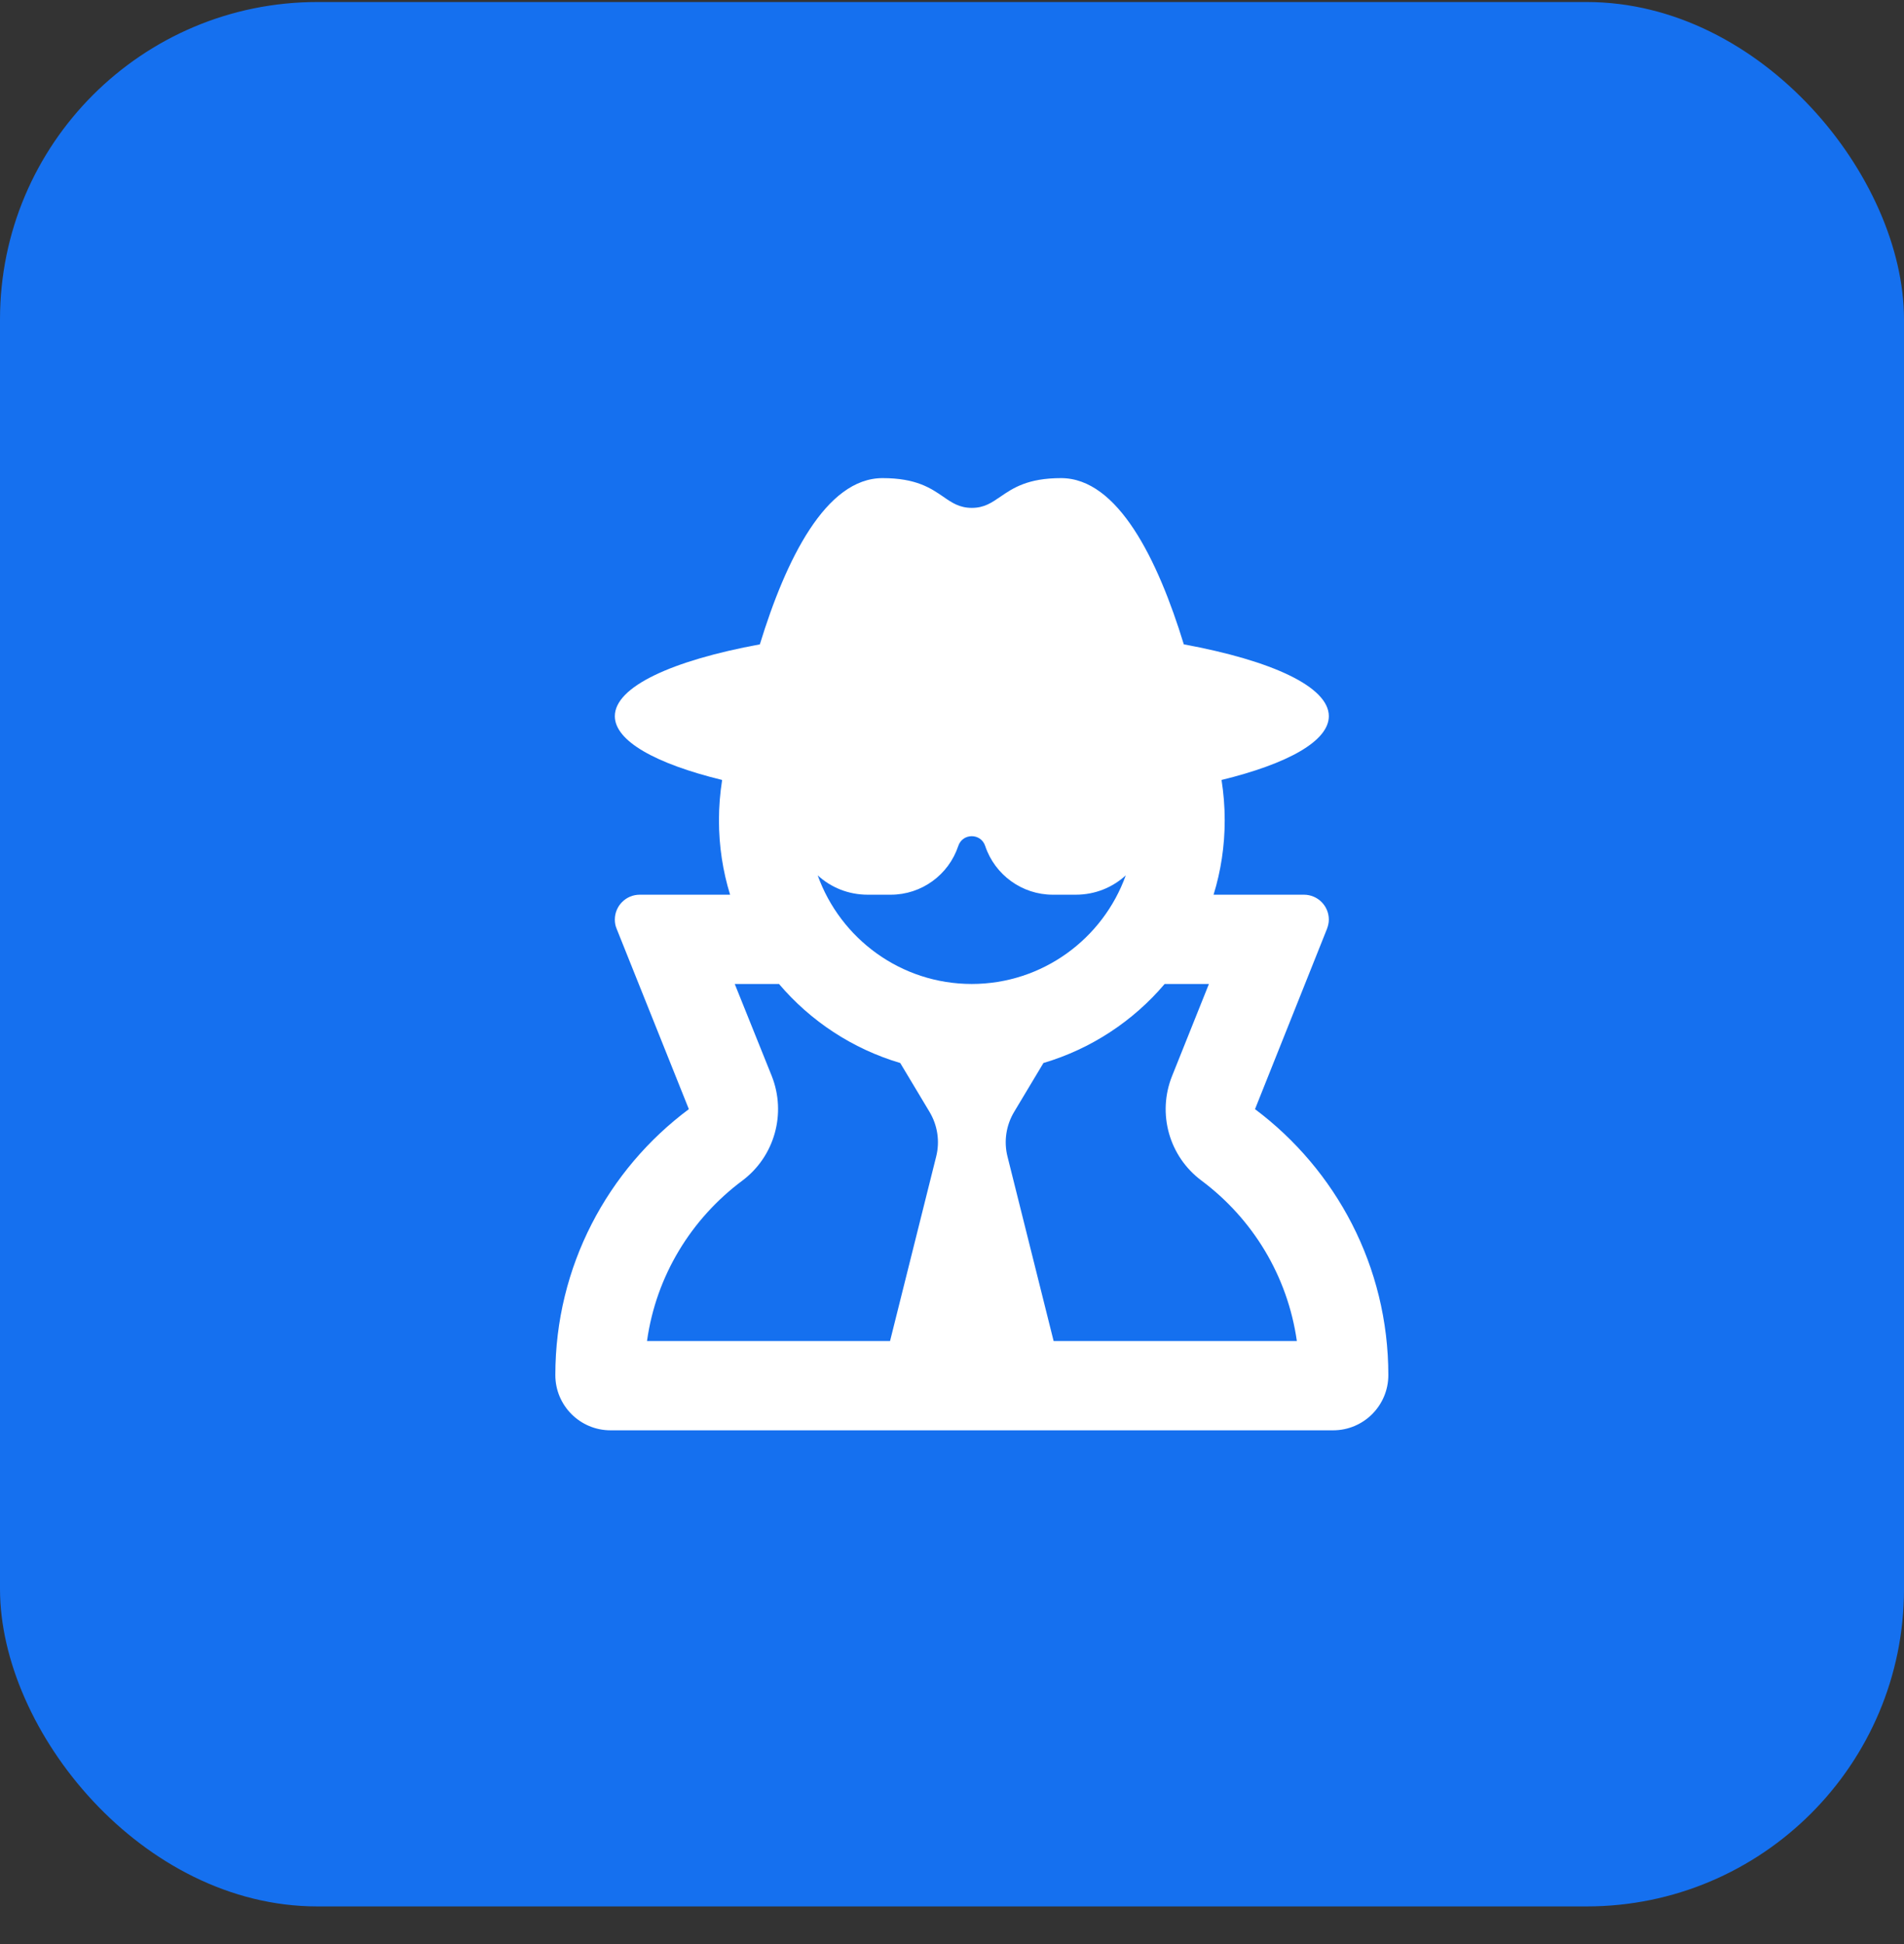
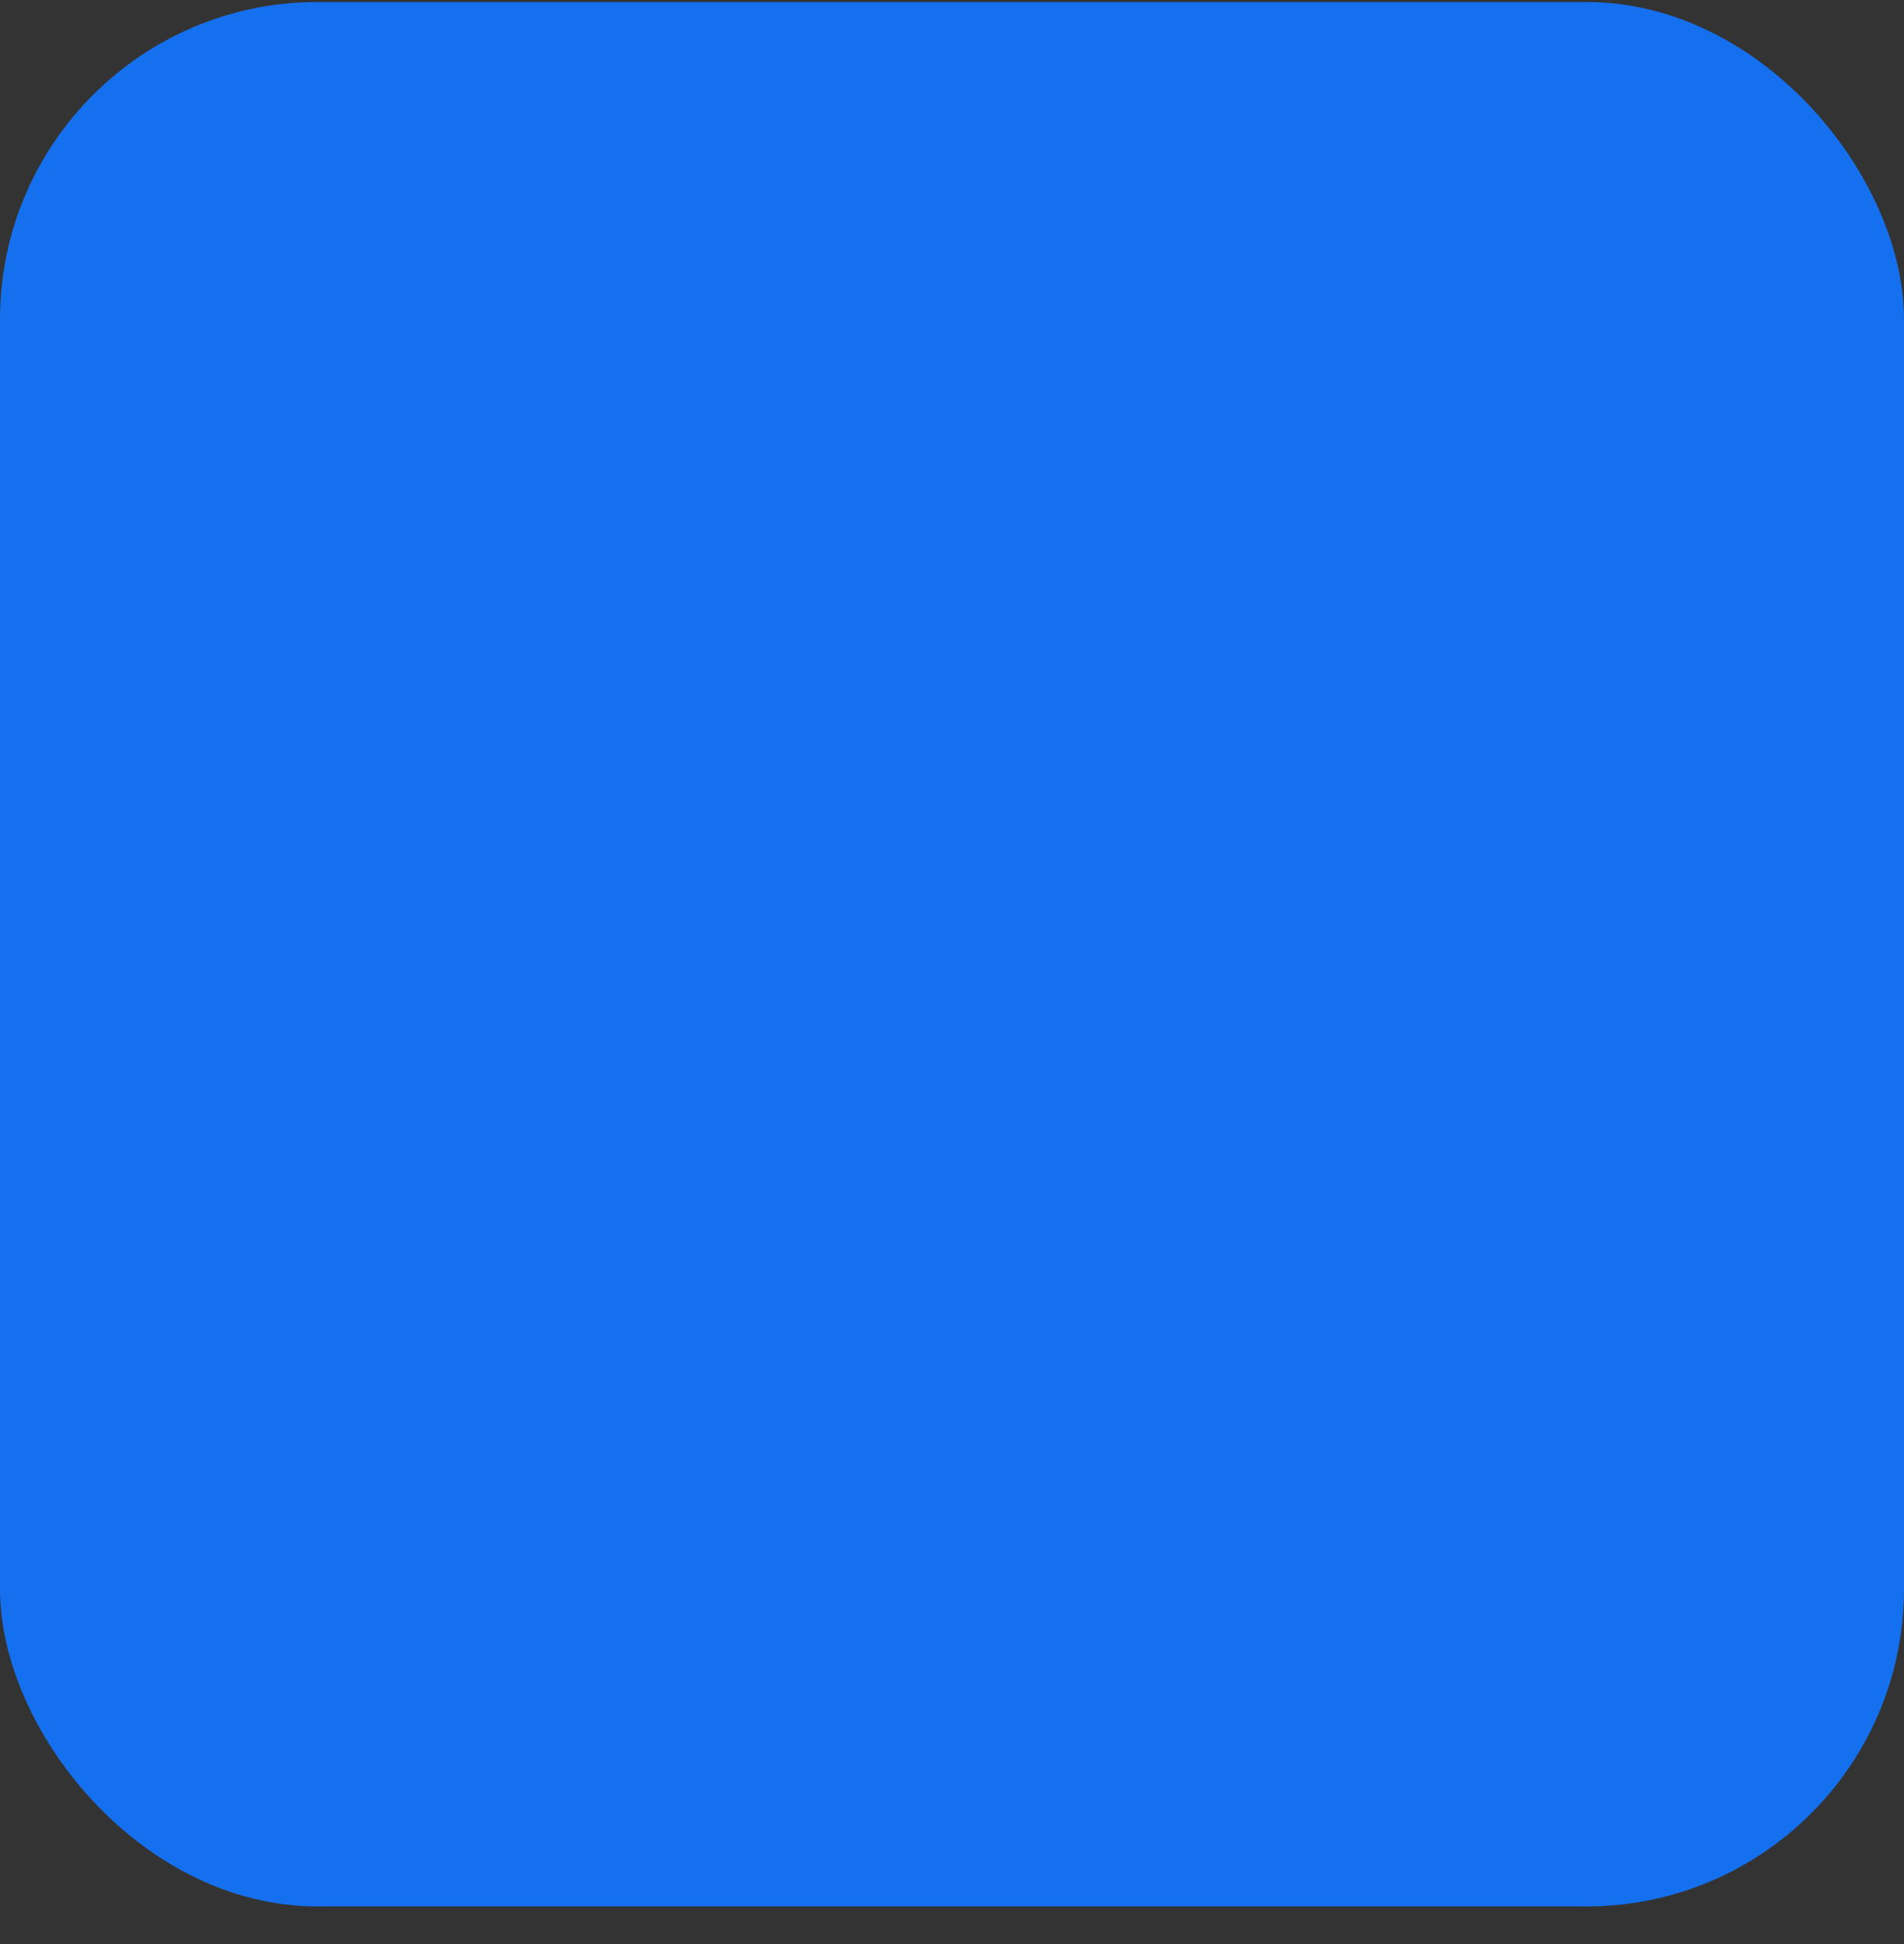
<svg xmlns="http://www.w3.org/2000/svg" width="48" height="49" viewBox="0 0 48 49" fill="none">
  <rect x="0" y="0" width="48" height="49" fill="#333333" stroke="none" />
  <rect y="0.051" width="48" height="48" rx="8" fill="#1570EF" />
  <g clip-path="url(#clip0_24893_8337)">
-     <path d="M24.5 12.801C24.186 12.801 23.994 12.669 23.773 12.515C23.464 12.304 23.094 12.051 22.25 12.051C20.82 12.051 19.812 14.099 19.156 16.241C16.939 16.649 15.5 17.31 15.5 18.051C15.5 18.679 16.536 19.251 18.205 19.659C18.153 19.991 18.125 20.329 18.125 20.676C18.125 21.327 18.223 21.96 18.406 22.551H16.128C15.781 22.551 15.5 22.832 15.5 23.179C15.5 23.259 15.514 23.338 15.547 23.413L17.366 27.956C15.322 29.479 14 31.916 14 34.659C14 35.427 14.623 36.051 15.392 36.051H21.875H27.125H33.608C34.377 36.051 35 35.427 35 34.659C35 31.916 33.678 29.484 31.639 27.956L33.453 23.413C33.481 23.338 33.5 23.259 33.5 23.179C33.5 22.832 33.219 22.551 32.872 22.551H30.594C30.777 21.96 30.875 21.327 30.875 20.676C30.875 20.329 30.847 19.991 30.795 19.659C32.464 19.251 33.5 18.679 33.5 18.051C33.5 17.31 32.061 16.649 29.844 16.241C29.188 14.099 28.18 12.051 26.75 12.051C25.906 12.051 25.536 12.304 25.227 12.515C25.002 12.669 24.814 12.801 24.5 12.801ZM26.562 33.801L25.4 29.155C25.302 28.771 25.363 28.363 25.569 28.021L26.305 26.793C27.509 26.437 28.569 25.734 29.361 24.801H30.477L29.548 27.121C29.169 28.068 29.473 29.151 30.294 29.76C31.573 30.716 32.459 32.151 32.694 33.801H26.562ZM22.695 26.793L23.431 28.021C23.637 28.363 23.698 28.771 23.6 29.155L22.438 33.801H16.311C16.541 32.151 17.431 30.716 18.711 29.76C19.527 29.151 19.831 28.068 19.456 27.121L18.523 24.801H19.639C20.431 25.734 21.491 26.437 22.695 26.793ZM24.5 24.801C22.709 24.801 21.186 23.657 20.614 22.063C20.947 22.368 21.387 22.551 21.875 22.551H22.456C23.23 22.551 23.914 22.054 24.158 21.323C24.266 20.994 24.73 20.994 24.837 21.323C25.081 22.054 25.77 22.551 26.539 22.551H27.12C27.608 22.551 28.048 22.368 28.381 22.063C27.809 23.657 26.286 24.801 24.495 24.801H24.5Z" fill="white" />
-   </g>
+     </g>
  <defs>
    <clipPath id="clip0_24893_8337">
-       <rect width="21" height="24" fill="white" transform="translate(14 12.051)" />
-     </clipPath>
+       </clipPath>
  </defs>
</svg>